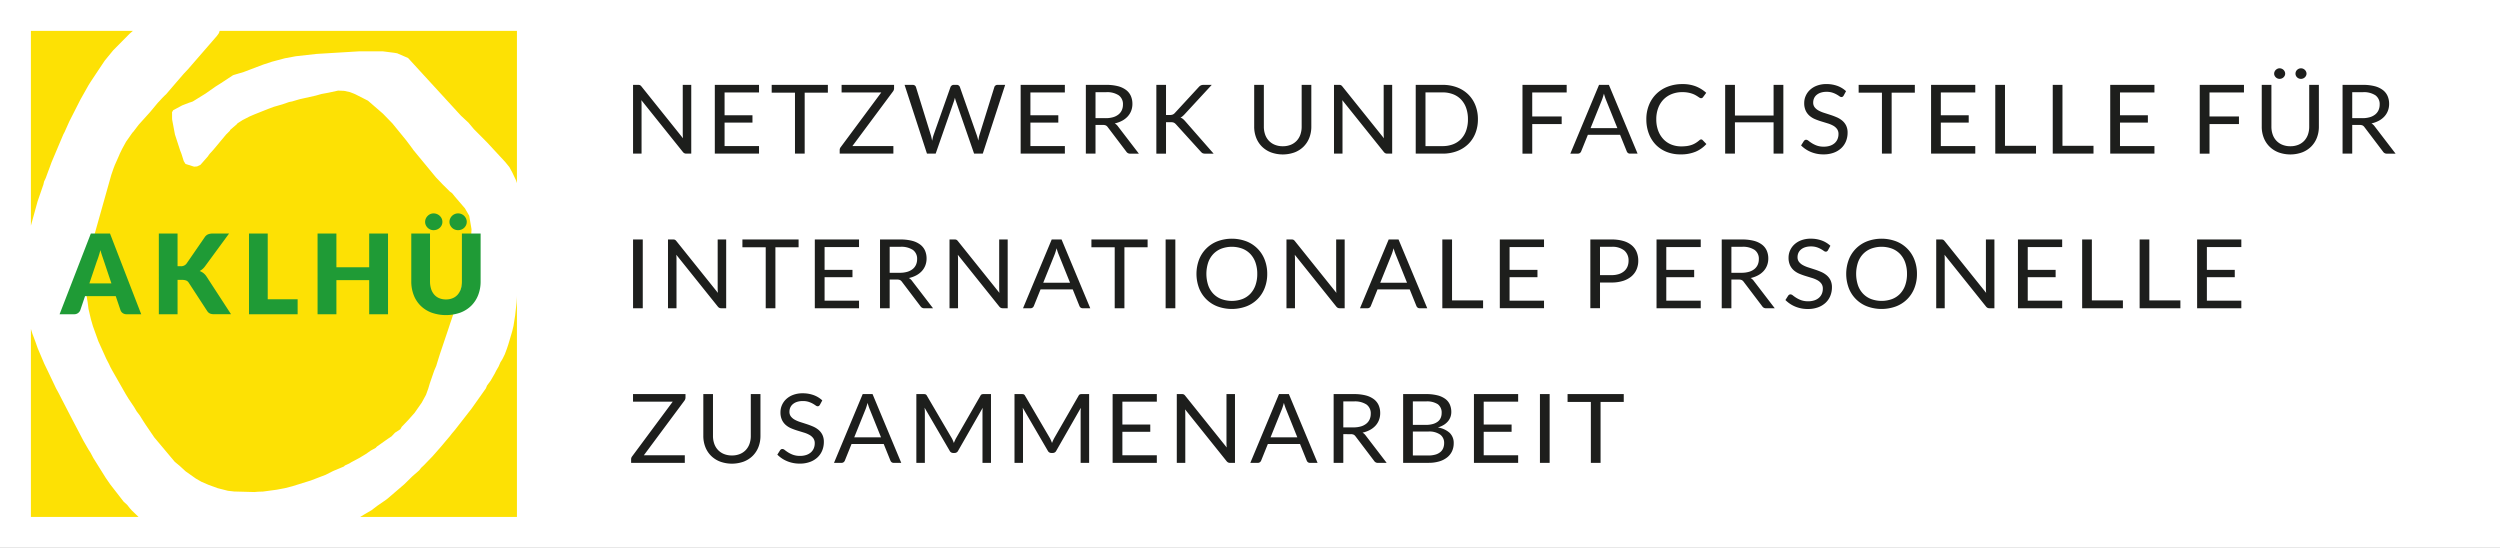
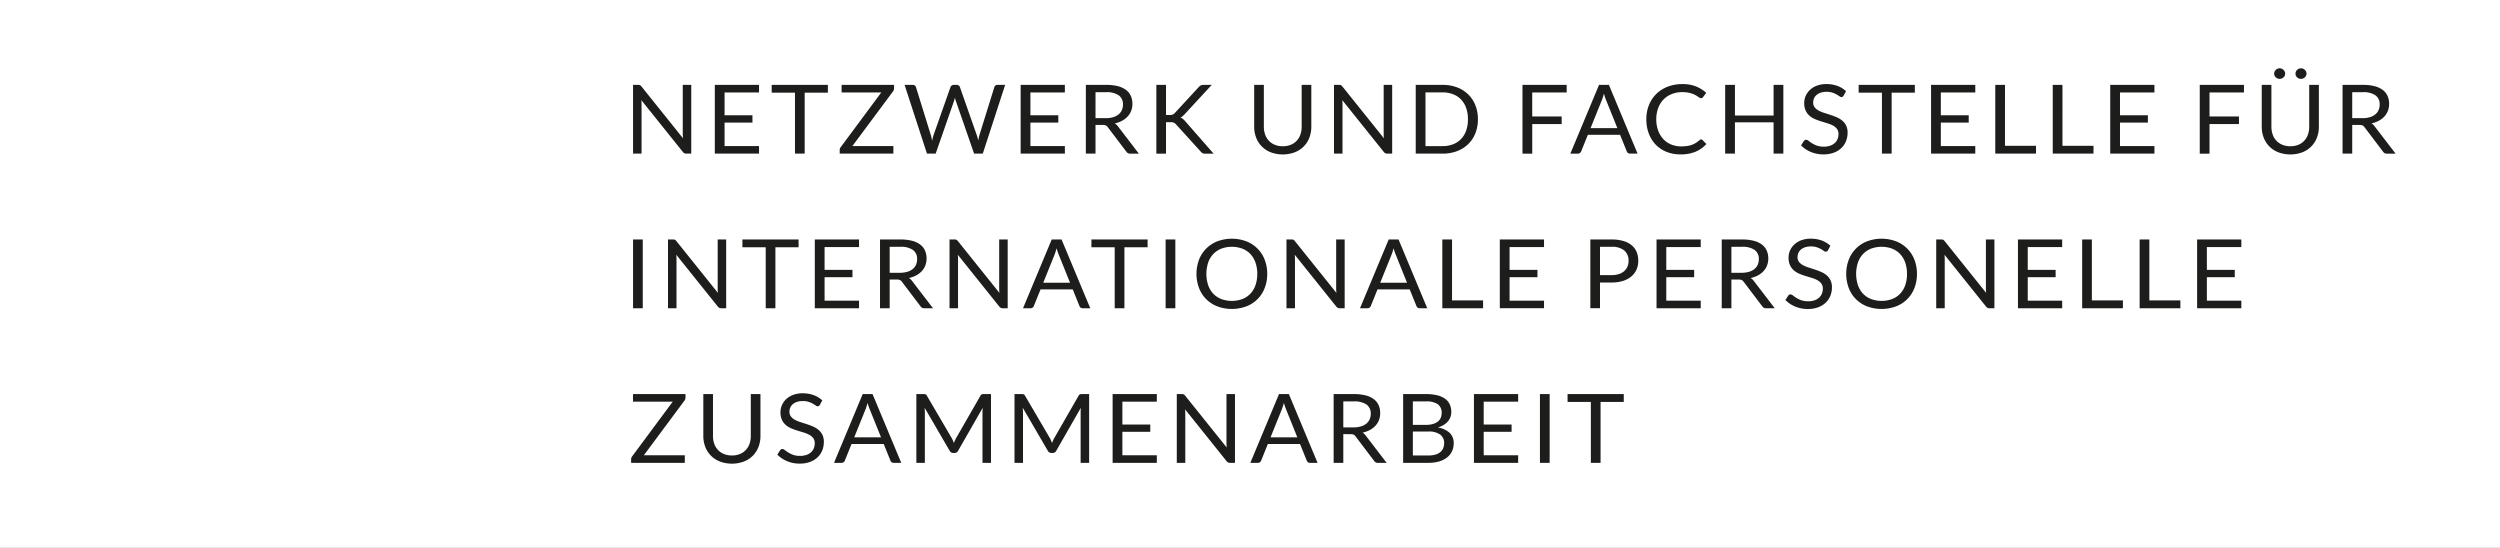
<svg xmlns="http://www.w3.org/2000/svg" id="Ebene_1" data-name="Ebene 1" viewBox="0 0 646.779 141.732">
  <rect x="0" y="0" width="646.779" height="141.732" fill="#333333" stroke="none" />
  <defs>
    <style>.cls-1{fill:#fff}.cls-2{fill:#fde104}.cls-3{fill:#1f9b36}.cls-4{fill:#1d1e1c}</style>
  </defs>
  <title>aklhue-logo-web-angepasst-rgb</title>
  <path class="cls-1" d="M141.732 0H0v141.732h646.779V0H141.732z" />
-   <path class="cls-2" d="M9.711 52.138l1.419-4.119.063-.141.208-.896.432-.92.57-1.558.473-1.252.459-1.266 3.048-7.214.337-.636 1.239-2.773 2.869-5.638 2.059-3.655.538-.865 1.75-2.637 1.927-2.885 2.186-2.67 4.22-4.267.862-.752H7.994v50.392l1.717-6.248zM56.646 8.555l-.521.732-7.513 8.659-1.001 1.056-2.218 2.565-2.412 2.816-.297.264-.735.739-.85.931-.247.246-1.994 2.402-2.973 3.297-1.407 1.843-.212.208-1.654 2.362-.97 1.763-.677 1.388-.111.29-.59 1.336-.549 1.225-.362.94-.57 1.665-4.232 15.027-.587 2.75-.35 1.133-.024.663-.274 1.323-.337 1.792-.619 4.441-.042 3.543.326 2.078.021.046.225 1.821.65 2.773.509 1.738 1.4 3.891 2.04 4.513.732 1.415.351.762.41.758 3.482 6.11.747 1.233 1.501 2.241.635 1.076.856 1.133.742 1.204.615.953 2.338 3.441 5.309 6.329 1.261 1.042 1.56 1.437 2.637 1.861 1.443.833 1.841.793 2.38.869 2.635.671 1.634.185 5.189.139 1.014-.083 1.202-.036 3.503-.47 2.142-.401 1.946-.495 4.826-1.503 3.837-1.473 1.711-.869.397-.184 1.215-.505 1.425-.603.208-.235 1.143-.527.543-.333 2.162-1.154 1.597-.972 1.299-.899 1.242-.68.321-.348 2.795-1.978.962-.636.922-.968 1.344-.875.061-.07.342-.588 1.577-1.644 1.714-1.92 1.88-2.684 1.099-2.02.576-1.586.428-1.43 1.117-3.232.524-1.224.439-1.433.489-1.562 2.278-6.77.386-1.186.373-1.078.834-2.506.283-.475 2.762-10.213.235-1.281.038-.259.297-1.616.263-1.434.378-4.159.078-1.378-.59-3.499-1.105-1.905-2.676-3.121-.566-.713-.254-.233-.408-.283-1.856-1.842-1.769-1.853-5.859-7.102-.165-.258-1.607-2.146-3.613-4.431-2.456-2.529-3.87-3.352-3.217-1.637-.401-.178-1.043-.403-1.519-.327-1.546-.063-2.53.551-1.764.322-1.496.423-4.161.929-1.955.578-.761.148-1.72.596-2.242.646-1.487.554-3.595 1.434-1.214.523-1.788.921-1.319.843-.205.262-.982.839-.687.593-.11.249-.964.951-3.328 3.993-.861.936-.327.42-.154.261-1.971 2.237-.858.408-.773.064-2.227-.707-.455-.733-.574-1.835-.357-.92-1.346-4.131-.721-3.826-.018-.261-.011-1.689.296-.501 2.335-1.258 1.779-.687.558-.177.41-.151 3.312-2.052 2.625-1.838 1.405-.884 3.044-2.004.221-.078 2.543-.759 5.062-1.923 2.267-.744 3.337-.886 2.807-.523 5.379-.603 11.021-.668 6.123-.002 3.019.387.718.125 2.802 1.214 13.69 14.932 1.937 1.798 1.387 1.658 3.42 3.441 4.699 5.074 1.08 1.326.75 1.384.989 2.089.211.677V7.994H56.825l-.179.561zm-22.51 123.538l-.542-.602-.72-.91-.841-.739-3.512-4.521-1.185-1.72-3.191-5.11-.723-1.359-.565-.884-1.302-2.264-1.929-3.692-.719-1.36-2.827-5.456-.864-1.689-.706-1.294-1.985-4.169-1.09-2.265-1.669-3.936-.551-1.563-.841-2.246-.38-1.206v48.631h27.852l-1.71-1.646zm99.592-55.147l-.076 1.254-.379 3.42-.423 2.68-.323 1.368-.702 2.378-.336 1.123-.346 1.034-.553 1.478-.614 1.242-.4.641-.067.071-.519 1.201-.637 1.094-.362.729-1.052 1.817-.932 1.259-.298.736-3.707 5.242-4.303 5.518-.848 1.002-.46.603-1.144 1.346-1.149 1.371-2.198 2.501-2.234 2.313-.695.651-.521.673-1.21 1.051-.591.522-2.048 2.015-4.297 3.688-.473.364-2.29 1.576-1.391 1.071-1.816 1.061-1.156.7h40.561V76.398l-.011.548z" />
-   <path class="cls-3" d="M36.535 81.3h-3.754a1.735 1.735 0 0 1-1.039-.3 1.518 1.518 0 0 1-.566-.752l-1.233-3.64h-7.937l-1.233 3.64A1.656 1.656 0 0 1 19.2 81.3h-3.786L23.5 60.419h4.957zm-13.412-7.986h5.7L26.906 67.6c-.125-.363-.269-.79-.437-1.283s-.332-1.024-.494-1.6q-.23.873-.473 1.619c-.162.5-.315.927-.459 1.289zm22.813-4.441h.773a1.758 1.758 0 0 0 1.547-.673l4.7-6.821a2.011 2.011 0 0 1 .881-.759 3.212 3.212 0 0 1 1.211-.2h4.212l-6.19 8.44a4.1 4.1 0 0 1-.687.759 4.313 4.313 0 0 1-.731.5 3.482 3.482 0 0 1 1.821 1.49l6.3 9.686h-4.324a3.776 3.776 0 0 1-.709-.058 1.83 1.83 0 0 1-.51-.172 1.468 1.468 0 0 1-.371-.279 2.515 2.515 0 0 1-.3-.38l-4.729-7.263a1.431 1.431 0 0 0-.652-.566 2.833 2.833 0 0 0-1.069-.165h-1.173V81.3h-4.844V60.419h4.844zm23.326 8.554H77V81.3H64.418V60.419h4.844zm31.121 3.873h-4.871v-8.83h-8.483v8.83h-4.871V60.419h4.871v8.726h8.483v-8.726h4.871zm14.988-3.83a4.443 4.443 0 0 0 1.74-.323 3.5 3.5 0 0 0 1.3-.923 4.113 4.113 0 0 0 .811-1.469 6.457 6.457 0 0 0 .279-1.971V60.419h4.842v12.365a9.658 9.658 0 0 1-.623 3.526 7.93 7.93 0 0 1-1.783 2.765 8.051 8.051 0 0 1-2.823 1.8 11.206 11.206 0 0 1-7.494 0 8.029 8.029 0 0 1-2.822-1.8 7.8 7.8 0 0 1-1.777-2.765 9.72 9.72 0 0 1-.618-3.526V60.419h4.844V72.77a6.45 6.45 0 0 0 .279 1.97 4.14 4.14 0 0 0 .811 1.476 3.455 3.455 0 0 0 1.3.931 4.443 4.443 0 0 0 1.734.323zm-.918-20.07a1.976 1.976 0 0 1-.178.845 2.212 2.212 0 0 1-.494.681 2.323 2.323 0 0 1-.732.458 2.382 2.382 0 0 1-.887.165 2.109 2.109 0 0 1-.824-.165 2.189 2.189 0 0 1-.695-.458 2.257 2.257 0 0 1-.481-.681 1.992 1.992 0 0 1-.18-.845 2.063 2.063 0 0 1 .18-.846 2.3 2.3 0 0 1 .481-.7 2.248 2.248 0 0 1 .695-.473 2.045 2.045 0 0 1 .824-.171 2.309 2.309 0 0 1 .887.171 2.381 2.381 0 0 1 .732.473 2.254 2.254 0 0 1 .494.7 2.045 2.045 0 0 1 .178.846zm6.3 0a1.99 1.99 0 0 1-.178.845 2.307 2.307 0 0 1-.48.681 2.186 2.186 0 0 1-.709.458 2.363 2.363 0 0 1-1.735 0 2.175 2.175 0 0 1-.709-.458 2.271 2.271 0 0 1-.48-.681 1.992 1.992 0 0 1-.18-.845 2.063 2.063 0 0 1 .18-.846 2.317 2.317 0 0 1 .48-.7 2.243 2.243 0 0 1 3.153 0 2.353 2.353 0 0 1 .48.7 2.061 2.061 0 0 1 .183.846z" />
  <path class="cls-4" d="M165.582 22.035a1.28 1.28 0 0 1 .369.329L176.7 35.773c-.026-.216-.044-.425-.052-.627s-.013-.4-.013-.59v-12.6h2.2v17.79h-1.27a1.121 1.121 0 0 1-.5-.1 1.224 1.224 0 0 1-.4-.335l-10.74-13.4q.027.311.039.608c.009.2.013.381.013.547v12.68h-2.2V21.955h1.3a1.167 1.167 0 0 1 .505.08zm30.786-.08v1.962h-8.912v5.909h7.216v1.886h-7.216v6.072h8.912v1.962H184.93V21.955zm17.812 0v2.023h-6v15.768h-2.51V23.978h-6.025v-2.023zm17.126 0v.893a1.32 1.32 0 0 1-.272.8l-10.506 14.136h10.6v1.962h-13.89V38.8a1.18 1.18 0 0 1 .246-.708L228 23.917h-10.27v-1.962zm2.72 0h2.085a.919.919 0 0 1 .558.161.794.794 0 0 1 .3.41l3.831 12.365c.069.224.131.464.188.72s.11.526.162.808q.09-.423.181-.814a6.169 6.169 0 0 1 .208-.714l4.365-12.365a.909.909 0 0 1 .305-.392.854.854 0 0 1 .551-.179h.724a.854.854 0 0 1 .856.571l4.339 12.365a11.835 11.835 0 0 1 .415 1.478c.051-.274.1-.534.142-.782a5.176 5.176 0 0 1 .169-.7l3.847-12.365a.784.784 0 0 1 .292-.4.878.878 0 0 1 .551-.173h1.956L254.26 39.74h-2.254l-4.7-13.571a7.006 7.006 0 0 1-.26-.893l-.123.477c-.038.154-.08.292-.123.416l-4.73 13.577h-2.254zm41.467 0v1.962h-8.912v5.909h7.219v1.886h-7.216v6.072h8.912v1.962h-11.441V21.955zm7.929 10.366v7.425h-2.5V21.955h5.247a11.964 11.964 0 0 1 3.044.34 5.946 5.946 0 0 1 2.118.988 3.959 3.959 0 0 1 1.237 1.558 5.015 5.015 0 0 1 .4 2.042 4.934 4.934 0 0 1-.311 1.763 4.629 4.629 0 0 1-.9 1.472 5.377 5.377 0 0 1-1.439 1.111 7.294 7.294 0 0 1-1.923.7 2.613 2.613 0 0 1 .829.757l5.414 7.065h-2.227a1.113 1.113 0 0 1-1.011-.509l-4.819-6.357a1.386 1.386 0 0 0-.479-.428 1.792 1.792 0 0 0-.777-.131zm0-1.75h2.63a6.655 6.655 0 0 0 1.936-.255 3.969 3.969 0 0 0 1.4-.72 2.974 2.974 0 0 0 .848-1.111 3.482 3.482 0 0 0 .285-1.428 2.789 2.789 0 0 0-1.094-2.4 5.464 5.464 0 0 0-3.258-.807h-2.746zm18.24-.819h.945a2.125 2.125 0 0 0 .784-.119 1.515 1.515 0 0 0 .55-.4l6.18-6.7a1.9 1.9 0 0 1 .551-.441 1.536 1.536 0 0 1 .679-.13h2.138l-7.073 7.66a6.273 6.273 0 0 1-.512.484 2.267 2.267 0 0 1-.512.322 1.856 1.856 0 0 1 .635.336 5.091 5.091 0 0 1 .57.559l7.384 8.43h-2.176a2.018 2.018 0 0 1-.415-.037 1.278 1.278 0 0 1-.292-.1.925.925 0 0 1-.226-.161 5.94 5.94 0 0 1-.207-.211l-6.412-7.065c-.1-.1-.184-.184-.266-.254a1.223 1.223 0 0 0-.285-.18 1.364 1.364 0 0 0-.376-.106 3.842 3.842 0 0 0-.524-.031h-1.14v8.145h-2.5V21.955h2.5zm30.209 8.082a5.383 5.383 0 0 0 2.059-.372 4.345 4.345 0 0 0 1.536-1.043 4.547 4.547 0 0 0 .959-1.6 6.124 6.124 0 0 0 .33-2.049V21.955h2.5v10.813a7.814 7.814 0 0 1-.512 2.856 6.589 6.589 0 0 1-1.464 2.278 6.724 6.724 0 0 1-2.325 1.509 8.977 8.977 0 0 1-6.166 0 6.783 6.783 0 0 1-2.332-1.509 6.548 6.548 0 0 1-1.471-2.278 7.814 7.814 0 0 1-.512-2.856V21.955h2.5v10.8a6.069 6.069 0 0 0 .331 2.049 4.5 4.5 0 0 0 .959 1.6 4.351 4.351 0 0 0 1.541 1.049 5.339 5.339 0 0 0 2.067.381zm15.045-15.799a1.28 1.28 0 0 1 .369.329l10.753 13.409c-.026-.216-.044-.425-.052-.627s-.014-.4-.014-.59v-12.6h2.2v17.79h-1.27a1.121 1.121 0 0 1-.5-.1 1.224 1.224 0 0 1-.395-.335l-10.74-13.4q.027.311.039.608c.009.2.013.381.013.547v12.68h-2.2V21.955h1.3a1.167 1.167 0 0 1 .497.08zm35.437 8.821a9.638 9.638 0 0 1-.661 3.638 8.013 8.013 0 0 1-1.865 2.805 8.348 8.348 0 0 1-2.889 1.807 10.42 10.42 0 0 1-3.731.64h-6.943V21.955h6.943a10.442 10.442 0 0 1 3.731.639 8.317 8.317 0 0 1 2.889 1.813 8.093 8.093 0 0 1 1.865 2.811 9.642 9.642 0 0 1 .661 3.638zm-2.578 0a8.562 8.562 0 0 0-.467-2.93 6.115 6.115 0 0 0-1.321-2.185 5.635 5.635 0 0 0-2.072-1.365 7.437 7.437 0 0 0-2.708-.472h-4.417V37.8h4.417a7.458 7.458 0 0 0 2.708-.471 5.687 5.687 0 0 0 2.072-1.36 6.041 6.041 0 0 0 1.321-2.178 8.572 8.572 0 0 0 .467-2.935zm25.545-8.901v1.962h-8.912v6.219h7.617V32.1h-7.617v7.648h-2.526V21.955zm18.344 17.791h-1.943a.861.861 0 0 1-.544-.161.984.984 0 0 1-.311-.411l-1.736-4.3h-8.33l-1.737 4.3a.971.971 0 0 1-.31.4.855.855 0 0 1-.545.174h-1.943l7.423-17.791h2.552zM411.5 33.141h6.93l-2.915-7.241a12.921 12.921 0 0 1-.556-1.677q-.144.51-.279.938c-.09.286-.179.536-.265.751zm28.6 2.93a.532.532 0 0 1 .376.161l.985 1.03a7.92 7.92 0 0 1-2.766 1.975 9.789 9.789 0 0 1-3.919.707 9.57 9.57 0 0 1-3.64-.664 8.019 8.019 0 0 1-2.786-1.862 8.367 8.367 0 0 1-1.787-2.874 10.321 10.321 0 0 1-.635-3.688 9.726 9.726 0 0 1 .68-3.687 8.39 8.39 0 0 1 1.911-2.88 8.592 8.592 0 0 1 2.948-1.869 10.411 10.411 0 0 1 3.789-.665 9.292 9.292 0 0 1 3.53.609 9 9 0 0 1 2.636 1.651l-.816 1.106a.855.855 0 0 1-.208.2.584.584 0 0 1-.337.081.668.668 0 0 1-.355-.118c-.126-.078-.275-.176-.447-.291s-.376-.241-.61-.373a5.426 5.426 0 0 0-.829-.372 6.976 6.976 0 0 0-1.113-.292 8.048 8.048 0 0 0-1.464-.119 7.348 7.348 0 0 0-2.728.491 6.121 6.121 0 0 0-2.13 1.4A6.3 6.3 0 0 0 429 27.939a8.122 8.122 0 0 0-.5 2.917 8.275 8.275 0 0 0 .5 2.968 6.494 6.494 0 0 0 1.36 2.2 5.727 5.727 0 0 0 2.04 1.376 6.784 6.784 0 0 0 2.539.472 10.786 10.786 0 0 0 1.491-.093 6.346 6.346 0 0 0 1.223-.292 5.239 5.239 0 0 0 1.05-.5 8.076 8.076 0 0 0 .978-.726.669.669 0 0 1 .419-.19zm21.273 3.675h-2.526v-8.1h-10v8.1h-2.527V21.955h2.527v7.933h10v-7.933h2.526zm15.598-15.01a1 1 0 0 1-.247.279.563.563 0 0 1-.336.093.915.915 0 0 1-.512-.211 8.423 8.423 0 0 0-.738-.466 6.2 6.2 0 0 0-1.076-.466 4.832 4.832 0 0 0-1.522-.211 4.692 4.692 0 0 0-1.489.218 3.183 3.183 0 0 0-1.082.59 2.432 2.432 0 0 0-.655.875 2.688 2.688 0 0 0-.219 1.086 1.95 1.95 0 0 0 .381 1.235 3.234 3.234 0 0 0 1.011.838 7.828 7.828 0 0 0 1.425.6q.8.255 1.632.527t1.633.615a5.781 5.781 0 0 1 1.424.863 3.951 3.951 0 0 1 1.011 1.279 4.113 4.113 0 0 1 .382 1.862 5.8 5.8 0 0 1-.415 2.192 5.039 5.039 0 0 1-1.211 1.781 5.7 5.7 0 0 1-1.956 1.191 7.465 7.465 0 0 1-2.636.435 8.348 8.348 0 0 1-3.284-.627 7.7 7.7 0 0 1-2.533-1.694l.725-1.143a.955.955 0 0 1 .253-.229.609.609 0 0 1 .33-.093 1.051 1.051 0 0 1 .622.279 10.189 10.189 0 0 0 .875.614 6.828 6.828 0 0 0 1.269.616 5.241 5.241 0 0 0 1.82.279 4.99 4.99 0 0 0 1.594-.236 3.442 3.442 0 0 0 1.186-.665 2.888 2.888 0 0 0 .744-1.024 3.292 3.292 0 0 0 .26-1.328 2.159 2.159 0 0 0-.383-1.322 3.136 3.136 0 0 0-1-.864 7.245 7.245 0 0 0-1.418-.589l-1.633-.5a16.842 16.842 0 0 1-1.632-.589 5.365 5.365 0 0 1-1.419-.87 4 4 0 0 1-1-1.334 4.58 4.58 0 0 1-.381-1.981 4.531 4.531 0 0 1 .381-1.824 4.7 4.7 0 0 1 1.108-1.565 5.405 5.405 0 0 1 1.8-1.092 6.8 6.8 0 0 1 2.454-.411 8.173 8.173 0 0 1 2.837.472 6.613 6.613 0 0 1 2.241 1.366zm18.42-2.781v2.023h-6v15.768h-2.512V23.978h-6.025v-2.023zm15.636 0v1.962h-8.912v5.909h7.216v1.886h-7.216v6.072h8.912v1.962h-11.438V21.955zm7.683 15.767h8.031v2.024H516.2V21.955h2.514zm14.872 0h8.031v2.024h-10.545V21.955h2.514zm23.797-15.767v1.962h-8.912v5.909h7.215v1.886h-7.215v6.072h8.912v1.962H545.94V21.955zm23.161 0v1.962h-8.912v6.219h7.617V32.1h-7.617v7.648H569.1V21.955zm11.996 15.879a5.389 5.389 0 0 0 2.06-.372 4.35 4.35 0 0 0 1.535-1.043 4.547 4.547 0 0 0 .959-1.6 6.124 6.124 0 0 0 .33-2.049V21.955h2.5v10.813a7.814 7.814 0 0 1-.512 2.856 6.589 6.589 0 0 1-1.464 2.278 6.724 6.724 0 0 1-2.325 1.509 8.977 8.977 0 0 1-6.166 0 6.783 6.783 0 0 1-2.332-1.509 6.548 6.548 0 0 1-1.471-2.278 7.813 7.813 0 0 1-.511-2.856V21.955h2.5v10.8a6.069 6.069 0 0 0 .331 2.049 4.5 4.5 0 0 0 .959 1.6 4.36 4.36 0 0 0 1.541 1.049 5.339 5.339 0 0 0 2.066.381zM591.2 19.062a1.167 1.167 0 0 1-.117.515 1.456 1.456 0 0 1-.311.428 1.411 1.411 0 0 1-.46.292 1.5 1.5 0 0 1-.563.106 1.335 1.335 0 0 1-.525-.106 1.462 1.462 0 0 1-.757-.72 1.154 1.154 0 0 1-.118-.515 1.262 1.262 0 0 1 .118-.54 1.4 1.4 0 0 1 .31-.441 1.533 1.533 0 0 1 .447-.3 1.29 1.29 0 0 1 .525-.112 1.443 1.443 0 0 1 .563.112 1.5 1.5 0 0 1 .46.3 1.4 1.4 0 0 1 .311.441 1.276 1.276 0 0 1 .117.54zm5.519 0a1.168 1.168 0 0 1-.118.515 1.453 1.453 0 0 1-.31.428 1.447 1.447 0 0 1-1 .4 1.454 1.454 0 0 1-.557-.106 1.411 1.411 0 0 1-.453-.292 1.385 1.385 0 0 1-.3-.428 1.234 1.234 0 0 1-.11-.515 1.354 1.354 0 0 1 .415-.981 1.5 1.5 0 0 1 .453-.3 1.4 1.4 0 0 1 .557-.112 1.374 1.374 0 0 1 .545.112 1.523 1.523 0 0 1 .453.3 1.4 1.4 0 0 1 .31.441 1.277 1.277 0 0 1 .117.538zm11.829 13.259v7.425h-2.5V21.955h5.247a11.964 11.964 0 0 1 3.044.34 5.946 5.946 0 0 1 2.118.988 3.959 3.959 0 0 1 1.237 1.558 5.015 5.015 0 0 1 .4 2.042 4.934 4.934 0 0 1-.311 1.763 4.629 4.629 0 0 1-.9 1.472 5.377 5.377 0 0 1-1.439 1.111 7.294 7.294 0 0 1-1.923.7 2.613 2.613 0 0 1 .829.757l5.414 7.065h-2.227a1.113 1.113 0 0 1-1.011-.509l-4.819-6.357a1.386 1.386 0 0 0-.479-.428 1.792 1.792 0 0 0-.777-.131zm0-1.75h2.63a6.655 6.655 0 0 0 1.936-.255 3.969 3.969 0 0 0 1.4-.72 2.974 2.974 0 0 0 .848-1.111 3.482 3.482 0 0 0 .285-1.428 2.789 2.789 0 0 0-1.094-2.4 5.464 5.464 0 0 0-3.258-.807h-2.746zM166.291 79.746h-2.513V61.955h2.513zm8.323-17.711a1.267 1.267 0 0 1 .369.329l10.753 13.409c-.026-.216-.044-.425-.052-.627s-.013-.4-.013-.59v-12.6h2.2v17.79H186.6a1.121 1.121 0 0 1-.5-.1 1.245 1.245 0 0 1-.395-.335l-10.739-13.4q.025.31.039.608c.008.2.012.381.012.547v12.68h-2.2V61.955h1.3a1.161 1.161 0 0 1 .497.08zm31.991-.08v2.023h-6v15.768H198.1V63.978h-6.03v-2.023zm15.636 0v1.962h-8.912v5.909h7.216v1.886h-7.216v6.072h8.912v1.962H210.8V61.955zm7.928 10.366v7.425h-2.5V61.955h5.247a11.964 11.964 0 0 1 3.044.34 5.946 5.946 0 0 1 2.118.988 3.959 3.959 0 0 1 1.237 1.558 5.015 5.015 0 0 1 .4 2.042 4.934 4.934 0 0 1-.311 1.763 4.629 4.629 0 0 1-.9 1.472 5.377 5.377 0 0 1-1.439 1.111 7.294 7.294 0 0 1-1.923.7 2.613 2.613 0 0 1 .829.757l5.415 7.065h-2.228a1.113 1.113 0 0 1-1.011-.509l-4.819-6.357a1.386 1.386 0 0 0-.479-.428 1.789 1.789 0 0 0-.777-.131zm0-1.75h2.63a6.65 6.65 0 0 0 1.936-.255 3.969 3.969 0 0 0 1.4-.72 2.974 2.974 0 0 0 .848-1.111 3.482 3.482 0 0 0 .285-1.428 2.789 2.789 0 0 0-1.094-2.4 5.464 5.464 0 0 0-3.258-.807h-2.746zm17.274-8.536a1.255 1.255 0 0 1 .369.329l10.753 13.409c-.026-.216-.044-.425-.051-.627s-.014-.4-.014-.59v-12.6h2.2v17.79h-1.27a1.121 1.121 0 0 1-.5-.1 1.245 1.245 0 0 1-.4-.335L247.8 65.915q.025.31.039.608c.008.2.012.381.012.547v12.676h-2.2V61.955h1.3a1.161 1.161 0 0 1 .492.08zm34.621 17.711h-1.943a.863.863 0 0 1-.544-.161.992.992 0 0 1-.311-.411l-1.736-4.3h-8.33l-1.736 4.3a.974.974 0 0 1-.311.4.853.853 0 0 1-.545.174h-1.942l7.423-17.791h2.551zm-12.164-6.6h6.931l-2.915-7.246a12.908 12.908 0 0 1-.557-1.677q-.142.51-.279.938c-.09.286-.179.536-.265.751zm27-11.191v2.023h-6v15.768h-2.512V63.978h-6.025v-2.023zm7.174 17.791h-2.513V61.955h2.513zm23.772-8.89a9.875 9.875 0 0 1-.661 3.669 8.2 8.2 0 0 1-4.76 4.743 10.834 10.834 0 0 1-7.469 0 8.217 8.217 0 0 1-4.754-4.743 10.513 10.513 0 0 1 0-7.338 8.269 8.269 0 0 1 4.754-4.761 10.728 10.728 0 0 1 7.469 0 8.256 8.256 0 0 1 4.76 4.761 9.879 9.879 0 0 1 .661 3.669zm-2.578 0a8.715 8.715 0 0 0-.466-2.942 6.143 6.143 0 0 0-1.322-2.2 5.726 5.726 0 0 0-2.073-1.385 7.836 7.836 0 0 0-5.428 0 5.8 5.8 0 0 0-2.079 1.385 6.111 6.111 0 0 0-1.327 2.2 9.485 9.485 0 0 0 0 5.879 6.128 6.128 0 0 0 1.327 2.2 5.746 5.746 0 0 0 2.079 1.378 7.944 7.944 0 0 0 5.428 0 5.672 5.672 0 0 0 2.073-1.378 6.16 6.16 0 0 0 1.322-2.2 8.673 8.673 0 0 0 .466-2.937zm9.358-8.821a1.28 1.28 0 0 1 .369.329l10.753 13.409c-.026-.216-.044-.425-.052-.627s-.014-.4-.014-.59v-12.6h2.2v17.79h-1.27a1.121 1.121 0 0 1-.5-.1 1.224 1.224 0 0 1-.4-.335l-10.74-13.4q.027.31.039.608c.009.2.013.381.013.547v12.68h-2.2V61.955h1.3a1.167 1.167 0 0 1 .502.08zm34.621 17.711H367.3a.861.861 0 0 1-.544-.161.984.984 0 0 1-.311-.411l-1.736-4.3h-8.329l-1.737 4.3a.971.971 0 0 1-.31.4.855.855 0 0 1-.545.174h-1.943l7.423-17.791h2.552zm-12.164-6.6h6.931L361.1 65.9a12.921 12.921 0 0 1-.556-1.677q-.144.51-.279.938c-.09.286-.179.536-.265.751zm18.577 4.576h8.031v2.024h-10.545V61.955h2.514zm23.797-15.767v1.962h-8.912v5.909h7.216v1.886h-7.216v6.072h8.912v1.962h-11.439V61.955zm14.483 11.136v6.655h-2.5V61.955h5.481a10.726 10.726 0 0 1 3.063.39 5.974 5.974 0 0 1 2.157 1.112 4.474 4.474 0 0 1 1.276 1.738 5.888 5.888 0 0 1 .421 2.272 5.583 5.583 0 0 1-.453 2.272 4.892 4.892 0 0 1-1.329 1.775 6.227 6.227 0 0 1-2.169 1.161 9.677 9.677 0 0 1-2.966.416zm0-1.912h2.98a6.02 6.02 0 0 0 1.9-.273 3.926 3.926 0 0 0 1.38-.764 3.18 3.18 0 0 0 .842-1.173 3.861 3.861 0 0 0 .285-1.5 3.342 3.342 0 0 0-1.1-2.657 4.912 4.912 0 0 0-3.309-.956h-2.98zM440 61.955v1.962h-8.912v5.909h7.215v1.886h-7.215v6.072H440v1.962h-11.436V61.955zm7.931 10.366v7.425h-2.5V61.955h5.248a11.969 11.969 0 0 1 3.044.34 5.946 5.946 0 0 1 2.118.988 3.977 3.977 0 0 1 1.237 1.558 5.015 5.015 0 0 1 .4 2.042 4.933 4.933 0 0 1-.31 1.763 4.614 4.614 0 0 1-.9 1.472 5.372 5.372 0 0 1-1.438 1.111 7.294 7.294 0 0 1-1.923.7 2.613 2.613 0 0 1 .829.757l5.414 7.065h-2.227a1.113 1.113 0 0 1-1.011-.509l-4.819-6.357a1.386 1.386 0 0 0-.479-.428 1.8 1.8 0 0 0-.777-.131zm0-1.75h2.63a6.657 6.657 0 0 0 1.937-.255 3.964 3.964 0 0 0 1.4-.72 2.987 2.987 0 0 0 .849-1.111 3.5 3.5 0 0 0 .285-1.428 2.787 2.787 0 0 0-1.095-2.4 5.459 5.459 0 0 0-3.257-.807h-2.747zm24.99-5.835a.983.983 0 0 1-.246.279.569.569 0 0 1-.337.093.915.915 0 0 1-.512-.211 8.131 8.131 0 0 0-.738-.466 6.222 6.222 0 0 0-1.075-.466 4.838 4.838 0 0 0-1.523-.211 4.7 4.7 0 0 0-1.489.218 3.183 3.183 0 0 0-1.082.59 2.432 2.432 0 0 0-.655.875 2.688 2.688 0 0 0-.219 1.086 1.944 1.944 0 0 0 .382 1.235 3.219 3.219 0 0 0 1.01.838 7.828 7.828 0 0 0 1.425.6q.8.255 1.632.527t1.633.615a5.787 5.787 0 0 1 1.425.863 3.949 3.949 0 0 1 1.01 1.279 4.113 4.113 0 0 1 .382 1.862 5.8 5.8 0 0 1-.415 2.192 5.039 5.039 0 0 1-1.211 1.781 5.686 5.686 0 0 1-1.956 1.191 7.465 7.465 0 0 1-2.636.435 8.348 8.348 0 0 1-3.284-.627 7.7 7.7 0 0 1-2.533-1.694l.726-1.143a.925.925 0 0 1 .253-.229.607.607 0 0 1 .33-.093 1.056 1.056 0 0 1 .622.279 10 10 0 0 0 .874.614 6.828 6.828 0 0 0 1.269.616 5.243 5.243 0 0 0 1.821.279 4.988 4.988 0 0 0 1.593-.236 3.433 3.433 0 0 0 1.186-.665 2.888 2.888 0 0 0 .744-1.024 3.292 3.292 0 0 0 .26-1.328 2.159 2.159 0 0 0-.383-1.322 3.136 3.136 0 0 0-1-.864 7.245 7.245 0 0 0-1.418-.589l-1.633-.5a17.036 17.036 0 0 1-1.632-.589 5.381 5.381 0 0 1-1.419-.87 3.986 3.986 0 0 1-1-1.334 4.58 4.58 0 0 1-.382-1.981 4.532 4.532 0 0 1 .382-1.824 4.693 4.693 0 0 1 1.107-1.565 5.405 5.405 0 0 1 1.8-1.092 6.8 6.8 0 0 1 2.454-.411 8.173 8.173 0 0 1 2.837.472 6.613 6.613 0 0 1 2.241 1.366zm23.019 6.12a9.875 9.875 0 0 1-.66 3.669 8.2 8.2 0 0 1-4.761 4.743 10.831 10.831 0 0 1-7.468 0 8.217 8.217 0 0 1-4.754-4.743 10.513 10.513 0 0 1 0-7.338 8.269 8.269 0 0 1 4.754-4.761 10.725 10.725 0 0 1 7.468 0 8.254 8.254 0 0 1 4.761 4.761 9.879 9.879 0 0 1 .66 3.669zm-2.577 0a8.69 8.69 0 0 0-.467-2.942 6.141 6.141 0 0 0-1.321-2.2 5.735 5.735 0 0 0-2.073-1.385 7.836 7.836 0 0 0-5.428 0A5.8 5.8 0 0 0 482 65.711a6.1 6.1 0 0 0-1.327 2.2 9.485 9.485 0 0 0 0 5.879 6.114 6.114 0 0 0 1.327 2.2 5.746 5.746 0 0 0 2.079 1.378 7.944 7.944 0 0 0 5.428 0 5.681 5.681 0 0 0 2.073-1.378 6.159 6.159 0 0 0 1.321-2.2 8.648 8.648 0 0 0 .462-2.934zm9.359-8.821a1.28 1.28 0 0 1 .369.329l10.753 13.409q-.041-.324-.052-.627c-.009-.2-.014-.4-.014-.59v-12.6h2.2v17.79h-1.269a1.121 1.121 0 0 1-.5-.1 1.237 1.237 0 0 1-.4-.335l-10.739-13.4a14.72 14.72 0 0 1 .052 1.155v12.68h-2.2V61.955h1.3a1.169 1.169 0 0 1 .5.08zm30.786-.08v1.962H524.6v5.909h7.215v1.886H524.6v6.072h8.912v1.962h-11.443V61.955zm7.682 15.767h8.032v2.024h-10.545V61.955h2.513zm14.871 0h8.032v2.024h-10.545V61.955h2.513zm23.797-15.767v1.962h-8.912v5.909h7.216v1.886h-7.216v6.072h8.912v1.962H568.42V61.955zm-402.512 40v.893a1.327 1.327 0 0 1-.272.8l-10.506 14.141h10.6v1.962h-13.89v-.951a1.18 1.18 0 0 1 .246-.708l10.518-14.177H163.77v-1.962zm12.009 15.879a5.383 5.383 0 0 0 2.059-.372 4.332 4.332 0 0 0 1.535-1.043 4.532 4.532 0 0 0 .959-1.6 6.1 6.1 0 0 0 .331-2.049v-10.815h2.5v10.813a7.814 7.814 0 0 1-.512 2.856 6.589 6.589 0 0 1-1.464 2.278 6.724 6.724 0 0 1-2.325 1.509 8.977 8.977 0 0 1-6.166 0 6.773 6.773 0 0 1-2.332-1.509 6.548 6.548 0 0 1-1.471-2.278 7.814 7.814 0 0 1-.512-2.856v-10.813h2.5v10.8a6.094 6.094 0 0 0 .33 2.049 4.515 4.515 0 0 0 .959 1.6 4.369 4.369 0 0 0 1.541 1.049 5.348 5.348 0 0 0 2.068.381zm22.761-13.098a1 1 0 0 1-.247.279.563.563 0 0 1-.336.093.915.915 0 0 1-.512-.211 8.423 8.423 0 0 0-.738-.466 6.2 6.2 0 0 0-1.076-.466 4.832 4.832 0 0 0-1.522-.211 4.692 4.692 0 0 0-1.489.218 3.183 3.183 0 0 0-1.082.59 2.421 2.421 0 0 0-.655.875 2.688 2.688 0 0 0-.219 1.086 1.944 1.944 0 0 0 .381 1.235 3.234 3.234 0 0 0 1.011.838 7.828 7.828 0 0 0 1.425.6q.8.255 1.632.527t1.633.615a5.781 5.781 0 0 1 1.424.863 3.951 3.951 0 0 1 1.011 1.279 4.113 4.113 0 0 1 .382 1.862 5.8 5.8 0 0 1-.415 2.192 5.039 5.039 0 0 1-1.211 1.781 5.7 5.7 0 0 1-1.956 1.191 7.469 7.469 0 0 1-2.636.435 8.348 8.348 0 0 1-3.284-.627 7.7 7.7 0 0 1-2.533-1.694l.725-1.143a.955.955 0 0 1 .253-.229.609.609 0 0 1 .33-.093 1.051 1.051 0 0 1 .622.279 10.316 10.316 0 0 0 .874.614 6.87 6.87 0 0 0 1.27.616 5.241 5.241 0 0 0 1.82.279 4.99 4.99 0 0 0 1.594-.236 3.442 3.442 0 0 0 1.186-.665 2.888 2.888 0 0 0 .744-1.024 3.292 3.292 0 0 0 .26-1.328 2.159 2.159 0 0 0-.383-1.322 3.136 3.136 0 0 0-1-.864 7.245 7.245 0 0 0-1.418-.589l-1.633-.5a16.842 16.842 0 0 1-1.632-.589 5.365 5.365 0 0 1-1.419-.87 4 4 0 0 1-1-1.334 4.58 4.58 0 0 1-.381-1.981 4.531 4.531 0 0 1 .381-1.824 4.7 4.7 0 0 1 1.108-1.565 5.405 5.405 0 0 1 1.8-1.092 6.8 6.8 0 0 1 2.454-.411 8.173 8.173 0 0 1 2.837.472 6.613 6.613 0 0 1 2.241 1.366zm21.05 15.01h-1.943a.863.863 0 0 1-.544-.161.992.992 0 0 1-.311-.411l-1.736-4.3H220.3l-1.736 4.3a.974.974 0 0 1-.311.4.853.853 0 0 1-.545.174h-1.942l7.423-17.791h2.551zM221 113.141h6.931l-2.915-7.238a12.908 12.908 0 0 1-.557-1.677q-.142.51-.279.938c-.09.286-.179.536-.265.751zm25.515.801q.137.329.266.664.127-.348.272-.664c.095-.212.2-.425.323-.64l6.283-10.938a.735.735 0 0 1 .35-.348 1.7 1.7 0 0 1 .519-.061h1.852v17.791h-2.2v-13.074c0-.173 0-.36.013-.558s.021-.4.039-.609l-6.362 11.124a1 1 0 0 1-.906.559h-.364a1 1 0 0 1-.906-.559l-6.5-11.161c.025.215.045.426.057.633s.02.4.02.571v13.074h-2.2v-17.791h1.852a1.7 1.7 0 0 1 .519.061.733.733 0 0 1 .349.348l6.413 10.95a4.558 4.558 0 0 1 .311.628zm25.391 0c.09.219.179.44.265.664q.129-.348.273-.664t.323-.64l6.283-10.938a.731.731 0 0 1 .35-.348 1.7 1.7 0 0 1 .518-.061h1.853v17.791h-2.2v-13.074c0-.173 0-.36.012-.558s.022-.4.039-.609l-6.361 11.124a1 1 0 0 1-.906.559h-.363a1 1 0 0 1-.907-.559l-6.5-11.161q.039.323.058.633c.014.207.02.4.02.571v13.074h-2.2v-17.791h1.853a1.691 1.691 0 0 1 .518.061.731.731 0 0 1 .35.348l6.412 10.95a4.563 4.563 0 0 1 .31.628zm27.378-11.987v1.962h-8.912v5.909h7.216v1.886h-7.216v6.072h8.912v1.962h-11.438v-17.791zm6.963.08a1.255 1.255 0 0 1 .369.329l10.753 13.409c-.026-.216-.044-.425-.051-.627s-.014-.4-.014-.59v-12.6h2.2v17.791h-1.269a1.115 1.115 0 0 1-.5-.1 1.237 1.237 0 0 1-.4-.335l-10.739-13.4q.026.31.039.608c.009.2.013.381.013.547v12.676h-2.2v-17.788h1.3a1.161 1.161 0 0 1 .499.08zm34.621 17.711h-1.943a.863.863 0 0 1-.544-.161.981.981 0 0 1-.31-.411l-1.737-4.3h-8.329l-1.736 4.3a.974.974 0 0 1-.311.4.853.853 0 0 1-.545.174h-1.942l7.423-17.791h2.552zm-12.164-6.6h6.931l-2.915-7.246a13.062 13.062 0 0 1-.557-1.677q-.143.51-.279.938c-.09.286-.179.536-.265.751zm18.824-.825v7.425h-2.5v-17.791h5.247a11.964 11.964 0 0 1 3.044.34 5.946 5.946 0 0 1 2.118.988 3.968 3.968 0 0 1 1.237 1.558 5.015 5.015 0 0 1 .4 2.042 4.933 4.933 0 0 1-.31 1.763 4.629 4.629 0 0 1-.9 1.472 5.393 5.393 0 0 1-1.439 1.111 7.294 7.294 0 0 1-1.923.7 2.613 2.613 0 0 1 .829.757l5.414 7.065h-2.227a1.113 1.113 0 0 1-1.011-.509l-4.819-6.357a1.386 1.386 0 0 0-.479-.428 1.792 1.792 0 0 0-.777-.131zm0-1.75h2.63a6.655 6.655 0 0 0 1.936-.255 3.964 3.964 0 0 0 1.4-.72 2.976 2.976 0 0 0 .849-1.111 3.482 3.482 0 0 0 .285-1.428 2.789 2.789 0 0 0-1.094-2.4 5.464 5.464 0 0 0-3.258-.807h-2.746zm15.479 9.175v-17.791h5.92a11.788 11.788 0 0 1 2.947.322 5.818 5.818 0 0 1 2.034.919 3.644 3.644 0 0 1 1.179 1.459 4.745 4.745 0 0 1 .382 1.943 3.8 3.8 0 0 1-.213 1.266 3.646 3.646 0 0 1-.648 1.13 4.546 4.546 0 0 1-1.088.931 6.22 6.22 0 0 1-1.535.67 5.83 5.83 0 0 1 3.07 1.4 3.591 3.591 0 0 1 1.036 2.681 4.822 4.822 0 0 1-.433 2.061 4.448 4.448 0 0 1-1.27 1.6 6 6 0 0 1-2.047 1.037 9.532 9.532 0 0 1-2.766.367zm2.514-9.821h3.316a6.737 6.737 0 0 0 1.839-.223 3.8 3.8 0 0 0 1.289-.621 2.439 2.439 0 0 0 .758-.962 3.062 3.062 0 0 0 .246-1.236 2.673 2.673 0 0 0-.984-2.3 5.138 5.138 0 0 0-3.058-.733h-3.406zm0 1.713v6.2h4.015a6.362 6.362 0 0 0 1.846-.236 3.475 3.475 0 0 0 1.27-.665 2.56 2.56 0 0 0 .732-1.017 3.513 3.513 0 0 0 .232-1.3 2.625 2.625 0 0 0-1.016-2.179 4.929 4.929 0 0 0-3.076-.8zm27.242-9.683v1.962h-8.912v5.909h7.216v1.886h-7.216v6.072h8.912v1.962h-11.439v-17.791zm8.148 17.791H398.4v-17.791h2.512zm19.173-17.791v2.023h-6v15.768h-2.512v-15.768h-6.025v-2.023z" />
</svg>